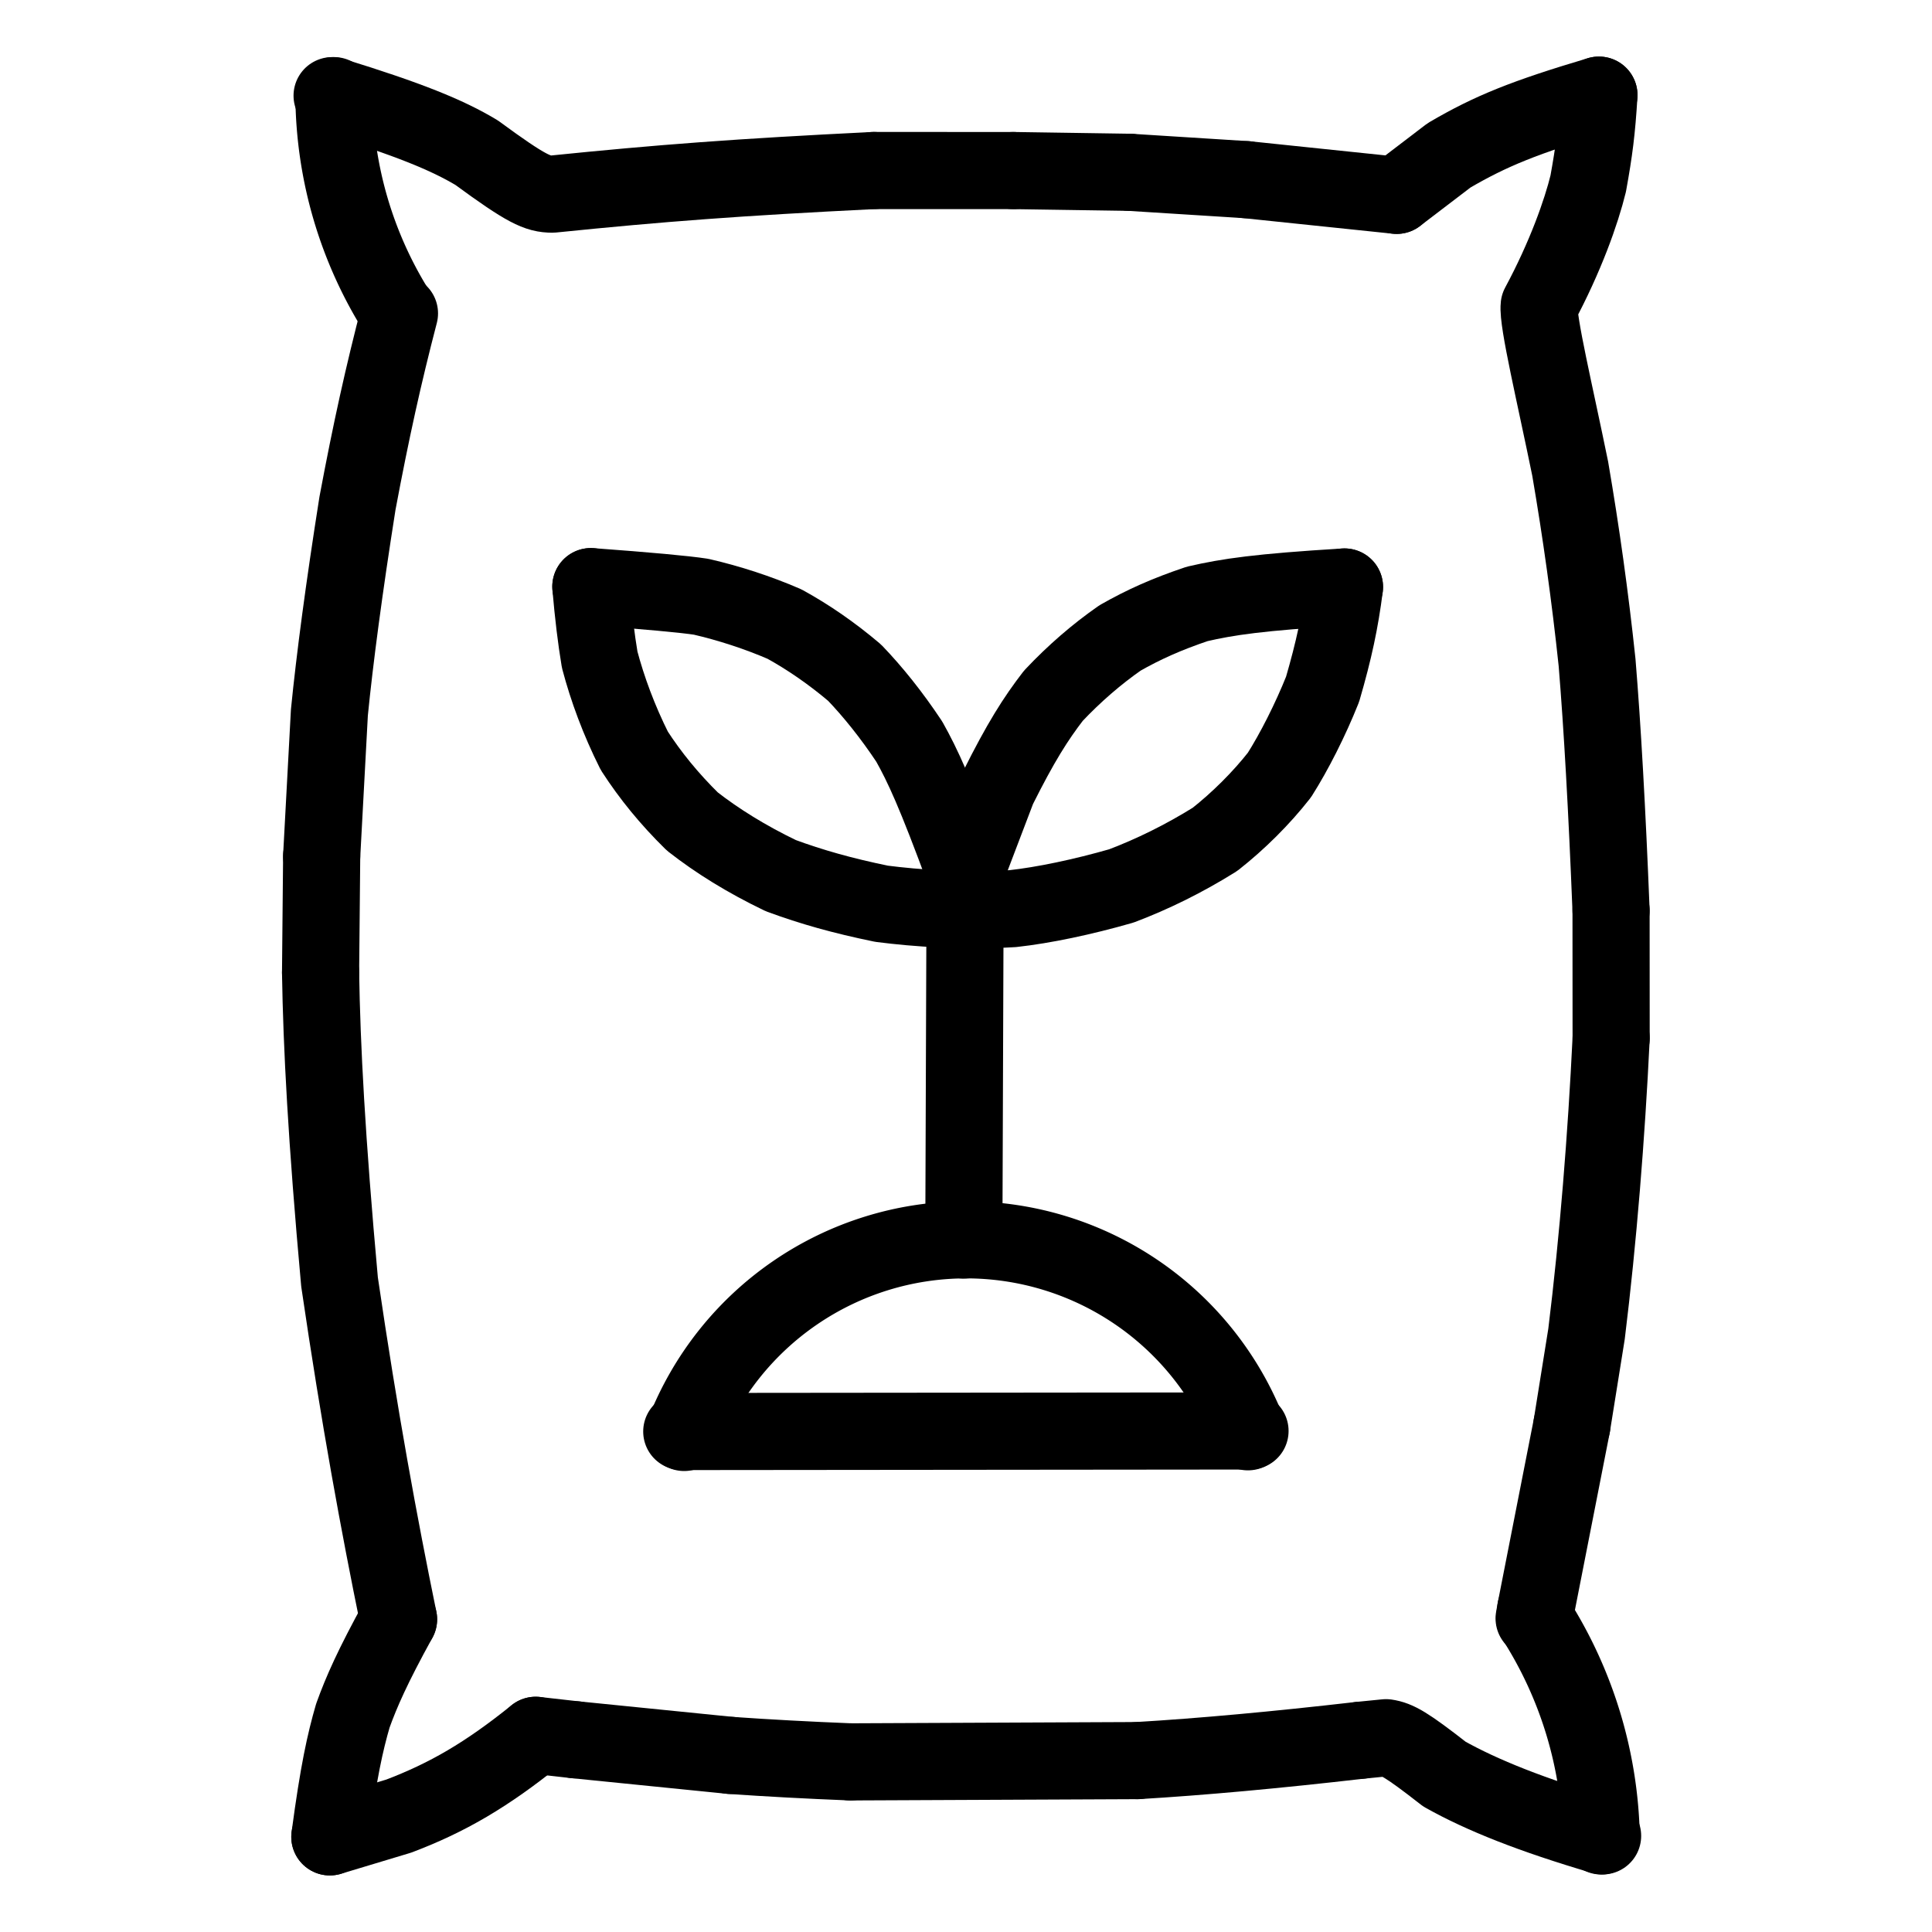
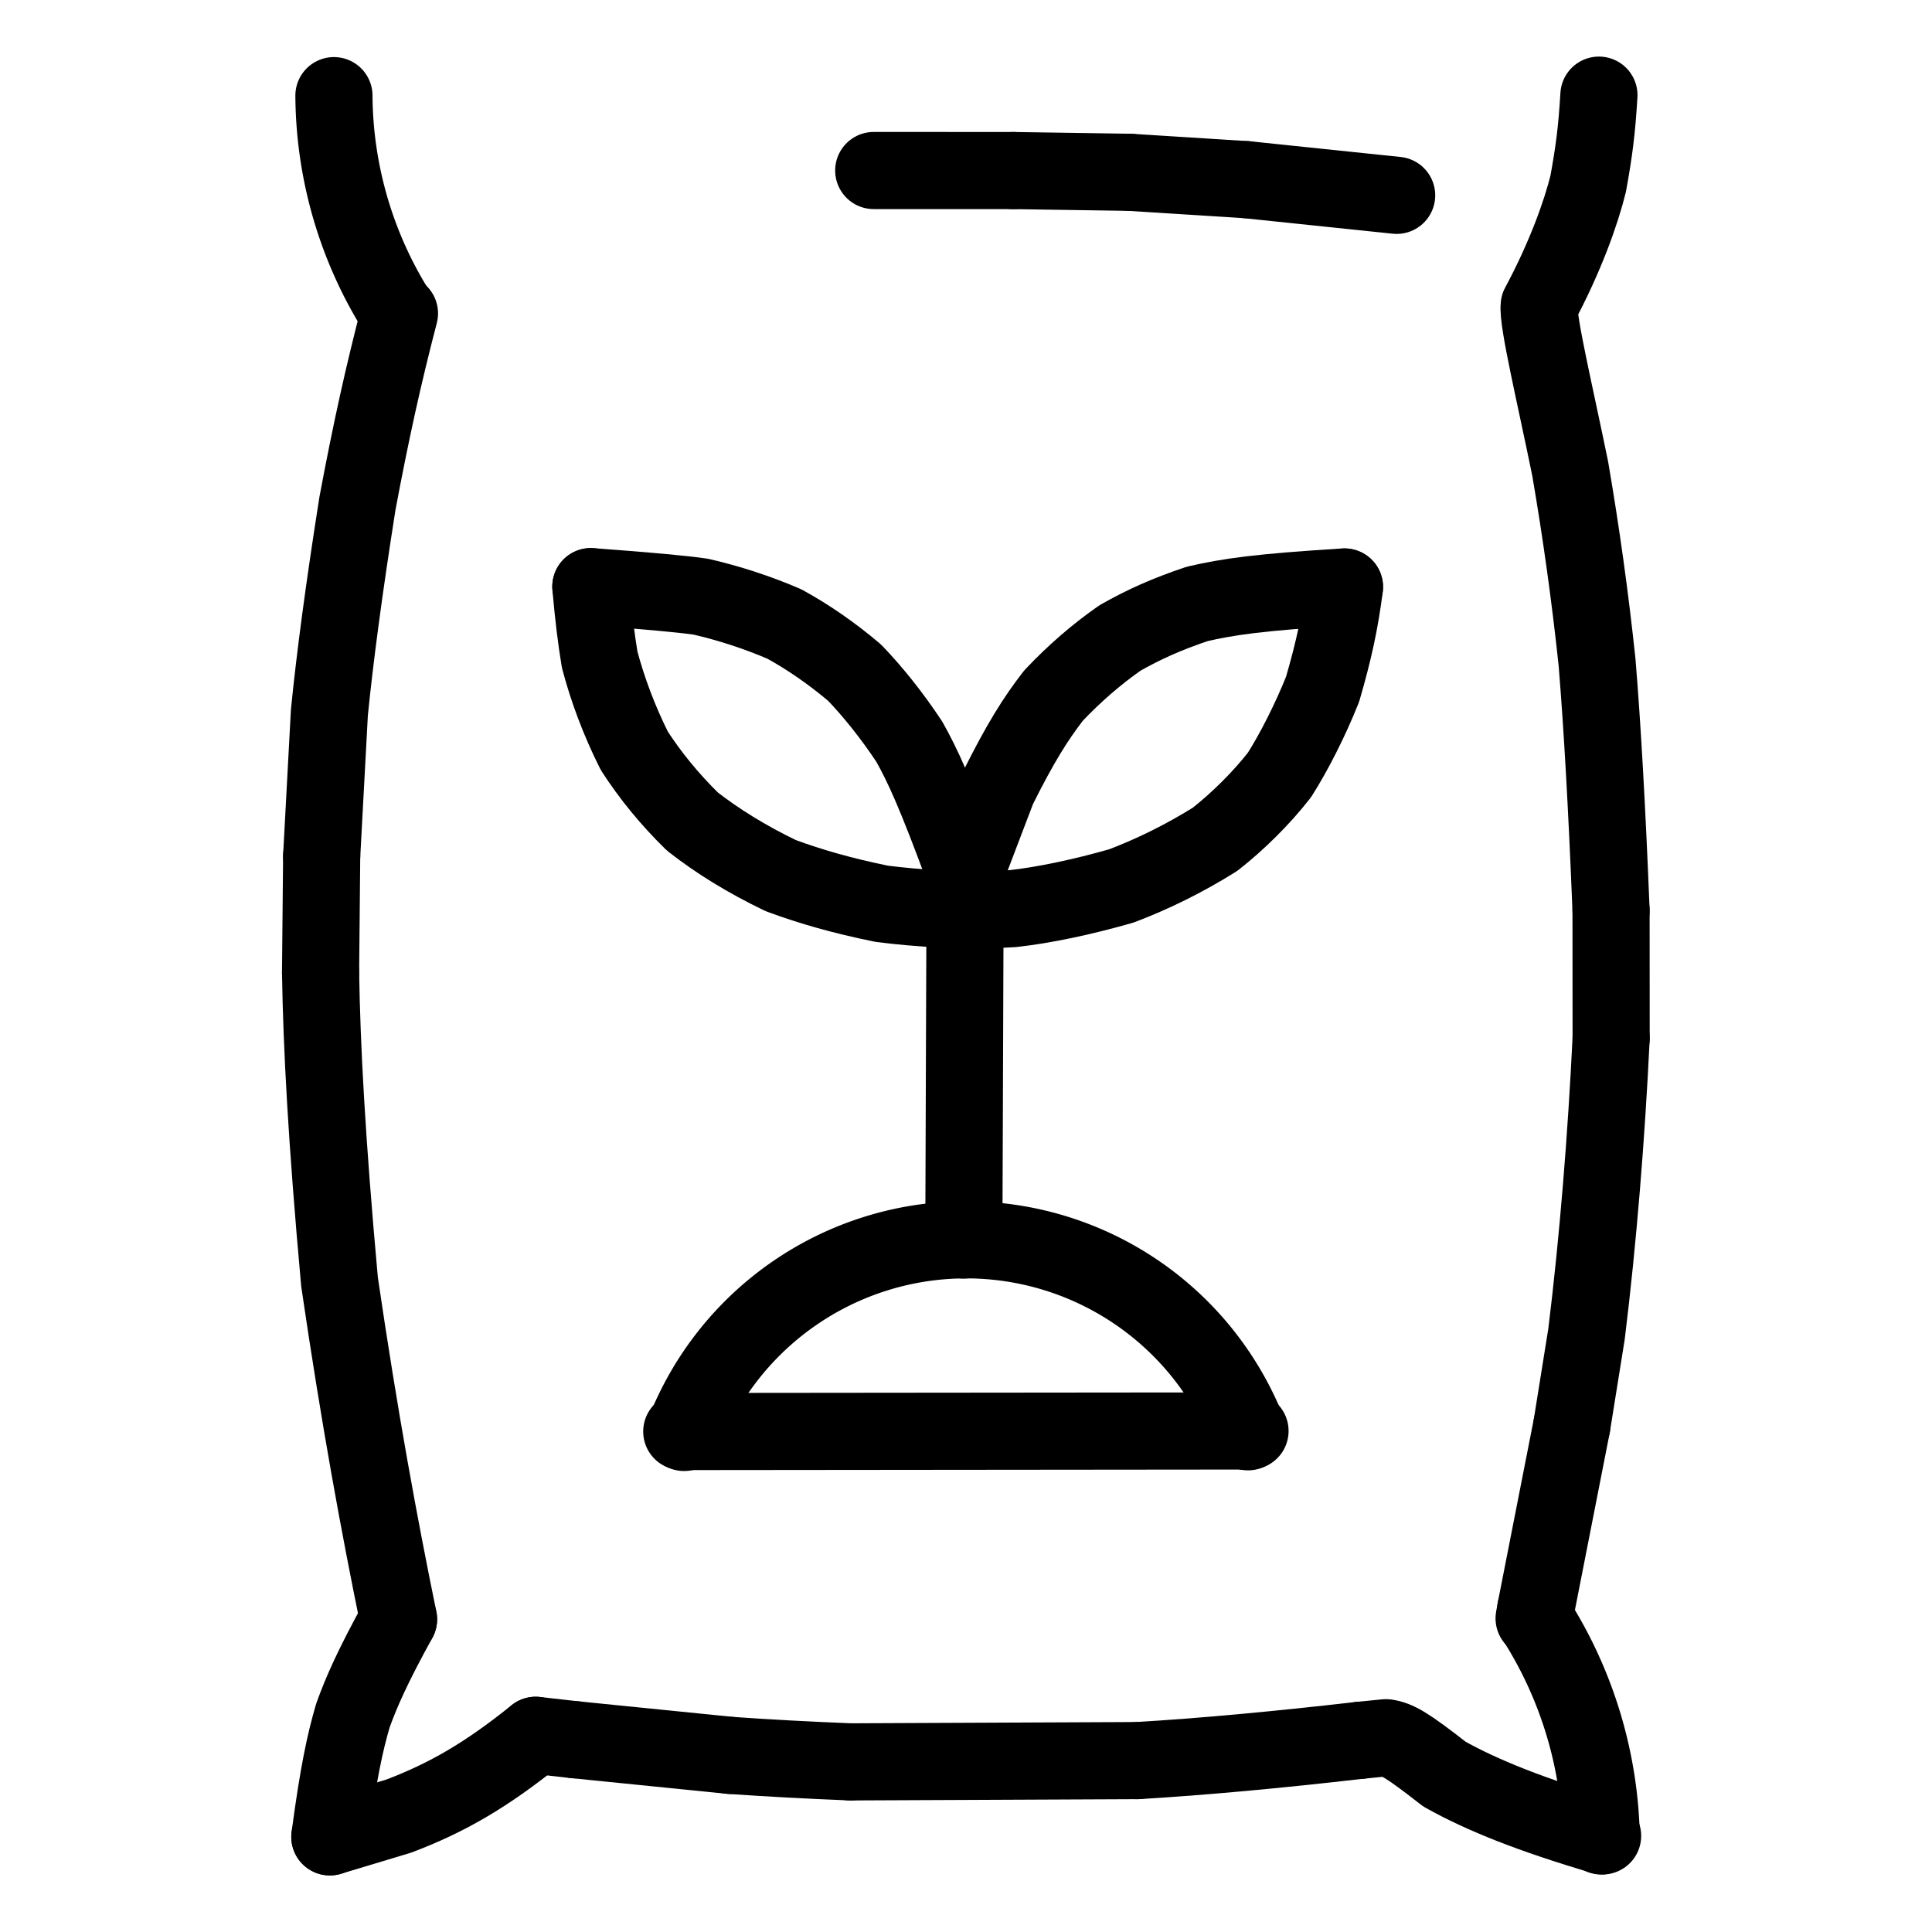
<svg xmlns="http://www.w3.org/2000/svg" viewBox="-51.5 -51.5 1127.0 1127.0" height="1024" width="1024">
  <g stroke-linejoin="round" stroke-linecap="round" stroke-width="45" stroke="black" fill="none">
    <path stroke-width="45.0" data-line="nan" d="M 763.214,62.448 L 675.434,53.297" />
    <path stroke-width="45.0" data-line="nan" d="M 607.494,49.011 L 539.521,47.989" />
-     <path stroke-width="45.0" data-line="nan" d="M 458.177,47.972 C 379.168,51.874 333.901,55.303 270.668,61.744 C 262.188,61.68 256.0,59.203 226.586,37.595 C 209.204,27.152 186.781,18.063 142.227,4.31" />
-     <path stroke-width="45.0" data-line="nan" d="M 881.203,4.0 C 837.83,16.911 818.121,24.866 793.784,39.124 L 763.214,62.448" />
    <path stroke-width="45.0" data-line="nan" d="M 881.203,4.0 C 879.96,24.684 878.448,36.322 874.965,55.58 C 870.972,71.936 861.747,98.229 846.369,126.826 C 845.32,135.701 855.609,178.572 864.448,221.907 C 870.826,259.105 876.037,296.345 880.123,334.889 Q 884.753,391.175 888.28,479.633" />
    <path stroke-width="45.0" data-line="nan" d="M 888.329,554.16 C 885.587,611.058 880.736,671.809 873.974,726.624 L 865.419,780.003" />
    <path stroke-width="45.0" data-line="nan" d="M 844.352,887.277 L 843.403,892.569" />
    <path stroke-width="45.0" data-line="nan" d="M 883.349,1019.433 C 842.038,1007.267 813.094,995.751 791.097,983.402 C 768.902,966.089 763.521,963.14 757.028,962.169 L 742.084,963.656" />
    <path stroke-width="45.0" data-line="nan" d="M 260.99,960.764 C 232.393,983.788 209.612,997.087 181.11,1007.89 L 140.912,1020.0" />
    <path stroke-width="45.0" data-line="nan" d="M 180.988,893.089 C 165.719,920.856 159.349,935.408 154.328,949.318 C 149.819,964.865 145.975,982.009 140.912,1020.0" />
    <path stroke-width="45.0" data-line="nan" d="M 181.521,131.311 C 172.195,167.1 165.042,199.352 157.03,242.072 C 149.155,291.909 143.792,332.542 140.643,364.14 L 136.141,447.974" />
    <path stroke-width="45.0" data-line="nan" d="M 135.5,515.832 C 136.164,558.539 138.986,612.87 146.561,696.285 C 158.301,776.266 169.725,838.161 180.988,893.089" />
    <path stroke-width="45.0" data-line="nan" d="M 732.777,290.915 C 682.718,293.958 664.76,296.649 646.856,300.785 C 628.864,306.827 615.34,312.943 601.837,320.647 C 588.206,330.149 575.147,341.426 562.972,354.353 C 552.681,367.718 544.015,381.291 530.49,408.374 L 511.506,458.212" />
    <path stroke-width="45.0" data-line="nan" d="M 732.777,290.915 C 730.246,310.931 726.646,327.75 720.013,350.552 C 712.85,368.523 703.393,387.111 694.838,400.589 C 684.173,414.199 670.914,427.356 657.238,438.126 C 638.989,449.495 620.795,458.411 602.647,465.286 C 579.933,471.812 557.303,476.547 539.286,478.531 C 510.657,480.244 483.455,478.339 462.756,475.692 C 439.755,470.967 421.988,465.922 404.013,459.315 C 383.836,449.618 366.778,438.973 352.366,427.71 C 338.811,414.383 327.947,401.019 318.52,386.484 C 309.486,368.453 302.832,350.396 298.314,333.31 Q 295.273,315.197 293.167,290.702" />
    <path stroke-width="45.0" data-line="nan" d="M 511.506,458.212 C 493.907,410.315 486.674,394.993 478.901,381.106 C 468.56,365.538 457.703,352.029 446.995,340.881 C 433.382,329.354 419.887,320.131 406.158,312.56 C 390.471,305.78 373.917,300.403 357.514,296.607 Q 343.012,294.374 293.167,290.702" />
    <path stroke-width="45.0" data-line="nan" d="M 742.084,963.656 Q 668.102,972.176 612.023,975.516" />
    <path stroke-width="45.0" data-line="nan" d="M 444.603,976.26 Q 407.339,974.779 374.601,972.483" />
    <path stroke-width="45.0" data-line="nan" d="M 284.09,963.369 L 260.99,960.764" />
    <path stroke-width="45.0" data-line="3.0" d="M 882.551,1019.452 A 245.762,245.762 0 0,0 843.67,892.397" />
    <path stroke-width="45.0" data-line="6.0" d="M 675.434,53.297 L 607.494,49.011" />
    <path stroke-width="45.0" data-line="8.0" d="M 180.938,131.683 A 239.672,239.672 0 0,1 143.295,4.303" />
    <path stroke-width="45.0" data-line="8.0" d="M 539.521,47.989 L 458.177,47.972" />
    <path stroke-width="45.0" data-line="12.0" d="M 888.28,479.633 L 888.329,554.16" />
    <path stroke-width="45.0" data-line="14.0" d="M 865.419,780.003 L 844.352,887.277" />
    <path stroke-width="45.0" data-line="20.0" d="M 136.141,447.974 L 135.5,515.832" />
    <path stroke-width="45.0" data-line="26.0" d="M 676.474,783.7 A 176.625,176.625 0 0,0 347.586,784.092" />
    <path stroke-width="45.0" data-line="26.0" d="M 612.023,975.516 L 444.603,976.26" />
    <path stroke-width="45.0" data-line="27.0" d="M 677.673,783.228 L 346.197,783.549" />
    <path stroke-width="45.0" data-line="28.0" d="M 374.601,972.483 L 284.09,963.369" />
    <path stroke-width="45.0" data-line="33.0" d="M 511.506,458.212 L 510.737,671.849" />
  </g>
</svg>